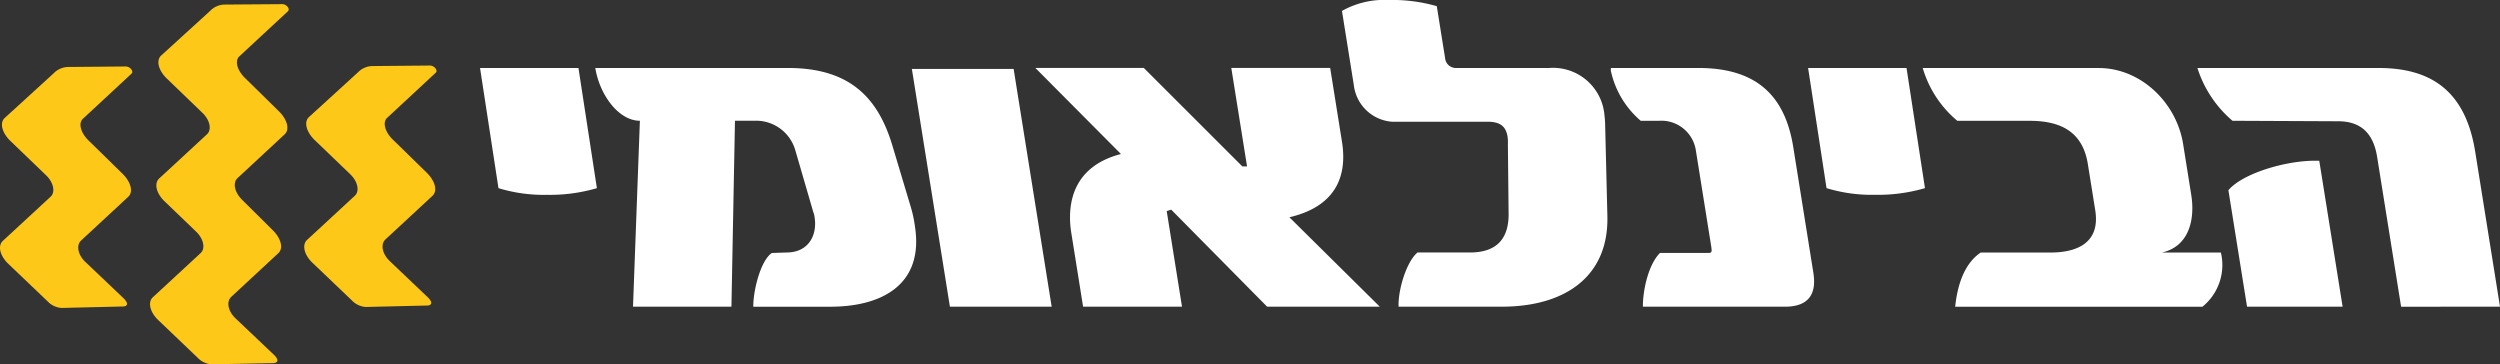
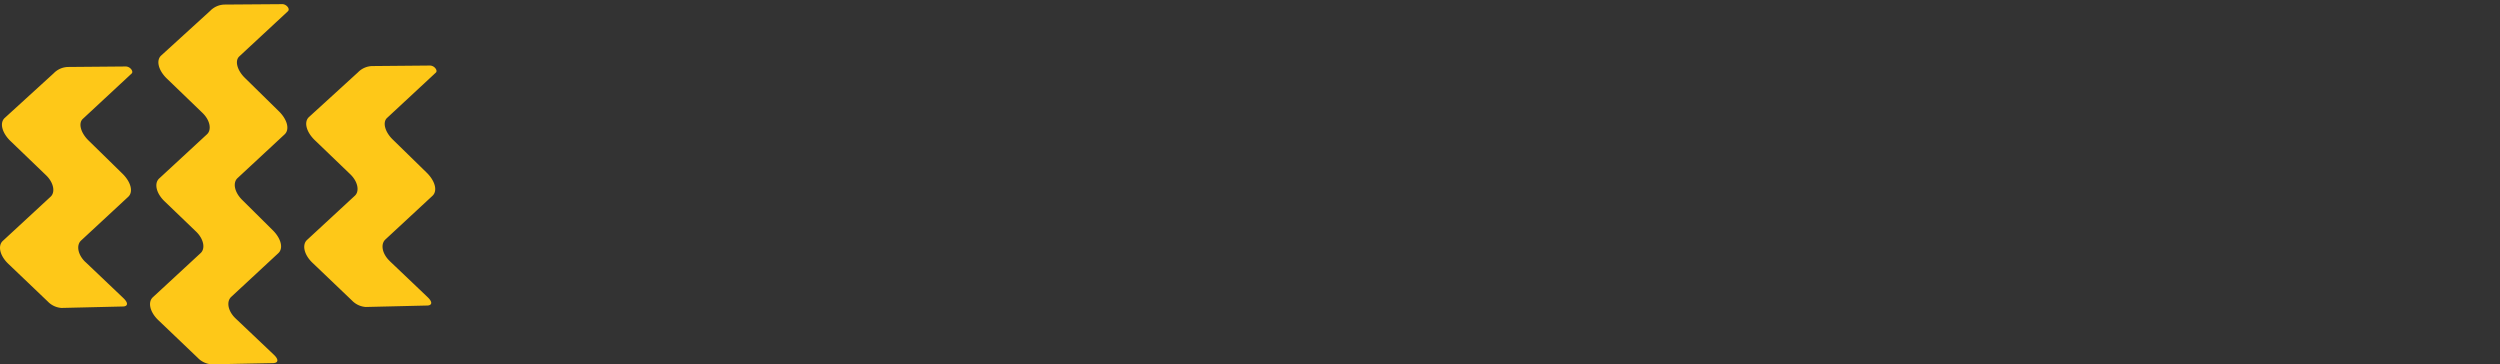
<svg xmlns="http://www.w3.org/2000/svg" width="276.87" height="40.347" viewBox="0 0 276.87 40.347">
  <rect x="0" y="0" width="276.87" height="40.347" fill="#333333" stroke="none" />
  <g id="logo" transform="translate(-57.12 -91.353)">
    <path id="Path_2" data-name="Path 2" d="M81.283,100.992l4.177,3.976c.718.683.371.936-.007.945l-6.826.161a2.322,2.322,0,0,1-1.517-.707l-4.392-4.194c-.922-.88-1.173-1.989-.595-2.524l5.3-4.9c.521-.482.355-1.541-.512-2.374l-3.93-3.777c-.938-.9-1.237-2.019-.64-2.562l5.425-4.949a2.279,2.279,0,0,1,1.568-.694l6.393-.057c.514,0,.9.558.669.776l-5.41,5.026c-.527.489-.221,1.559.617,2.378L85.375,91.2c.932.91,1.231,2.015.64,2.564L80.8,98.6c-.545.508-.38,1.568.485,2.389M68.305,97.551c.931.91,1.232,2.014.639,2.564l-5.216,4.839c-.55.51-.381,1.568.483,2.388l4.24,4.022c.574.545.488.915-.1.927l-6.8.134a2.326,2.326,0,0,1-1.518-.708l-4.391-4.194c-.92-.88-1.176-1.986-.595-2.525l5.3-4.9c.523-.485.353-1.541-.513-2.373l-3.492-3.356c-.921-.879-1.176-1.985-.594-2.524l5.3-4.9c.524-.485.355-1.541-.512-2.373L56.61,80.789c-.941-.9-1.237-2.019-.64-2.564L61.4,73.277a2.286,2.286,0,0,1,1.568-.694l6.406-.047c.416-.02.919.5.634.787l-5.387,5c-.529.492-.222,1.559.617,2.378L69,84.395c.932.91,1.232,2.014.64,2.564L64.428,91.8c-.549.51-.348,1.544.485,2.388ZM47.588,101.1l4.179,3.975c.717.683.37.937-.008.945l-6.826.161a2.31,2.31,0,0,1-1.516-.707l-4.392-4.194c-.921-.881-1.173-1.989-.595-2.524l5.3-4.9c.521-.481.354-1.541-.512-2.373L39.285,87.7c-.94-.9-1.237-2.019-.64-2.563l5.427-4.95a2.278,2.278,0,0,1,1.567-.693l6.393-.055c.515-.005.905.557.67.776l-5.41,5.026c-.527.491-.22,1.559.617,2.378L51.68,91.31c.933.912,1.233,2.014.639,2.564L47.1,98.714c-.547.508-.379,1.567.483,2.388" transform="translate(19 19.276)" fill="#fec818" />
-     <path id="Path_3" data-name="Path 3" d="M381.555,105.319l-2.587-16.167h-.474c-3.317,0-8.039,1.422-9.588,3.266l2.064,12.9Zm17.43,0-2.746-17.168c-1.086-6.793-4.959-9.268-10.7-9.268H365.475a12.7,12.7,0,0,0,3.885,5.846l11.7.053c2.739,0,3.939,1.58,4.318,3.949l2.655,16.589Zm-30.907-6h-6.531c3.051-.685,3.668-3.739,3.246-6.372l-.9-5.634c-.741-4.634-4.718-8.426-9.352-8.426H335.054a12.02,12.02,0,0,0,3.832,5.846h8c3.318,0,5.865,1.105,6.455,4.792l.817,5.109c.623,3.9-2.463,4.686-4.938,4.686h-7.741c-1.9,1.264-2.606,3.792-2.831,6h27.384a5.939,5.939,0,0,0,2.041-6M335.3,92.189l-2.041-13.307h-10.9L324.4,92.189a17.21,17.21,0,0,0,5.384.738,18.5,18.5,0,0,0,5.516-.738m-12.356,9.39-2.232-13.955c-.953-5.95-4.348-8.742-10.511-8.742h-9.687c.015.105-.021.21,0,.316a10.086,10.086,0,0,0,3.306,5.53h2.055a3.863,3.863,0,0,1,4.05,3.266l1.694,10.584c.118.737.074.79-.4.79h-5.265c-1.316,1.318-1.907,4.213-1.891,5.951H319.8c2.371,0,3.554-1.158,3.142-3.739M299.8,84.044a5.718,5.718,0,0,0-6.145-5.161H283.332a1.192,1.192,0,0,1-1.169-1.053l-.927-5.793a17.834,17.834,0,0,0-5.323-.684,9.553,9.553,0,0,0-5.178,1.211l1.314,8.216a4.6,4.6,0,0,0,4.231,4.054h10.583c1.475,0,2.043.579,2.218,1.685a5.106,5.106,0,0,1,.03.842l.08,7.742c0,2.634-1.274,4.213-4.276,4.213H279.1c-1.252,1.053-2.17,4.213-2.094,6h11.446c6.9,0,11.8-3.266,11.679-9.953l-.248-10.11a9.228,9.228,0,0,0-.089-1.212m-24.872,21.275-10.009-9.9c5.582-1.316,6.353-5.056,5.822-8.373l-1.306-8.163H258.479l1.744,10.9H259.7l-10.907-10.9H236.782l9.478,9.531c-5.311,1.369-6.023,5.478-5.5,8.743l1.305,8.161h10.954l-1.693-10.585.5-.158,10.618,10.743Zm-36.337,0-4.213-26.33h-11.27l4.213,26.33Zm-15.15-8.952a13.681,13.681,0,0,0-.426-2l-2.035-6.794c-1.613-5.477-4.812-8.689-11.606-8.689H188.044c.471,2.948,2.567,5.846,4.937,5.846l-.761,20.59h10.9l.391-20.59h2.107a4.519,4.519,0,0,1,4.576,3.266l1.991,6.845a2.277,2.277,0,0,1,.145.579c.312,1.949-.64,3.9-3.115,3.9l-1.625.053c-1.278.9-2.064,4.213-2.05,5.951h8.531c5.74,0,10.4-2.475,9.363-8.952m-35.215-4.177-2.041-13.307h-10.9l2.042,13.307a17.221,17.221,0,0,0,5.384.738,18.5,18.5,0,0,0,5.516-.738" transform="translate(-64.995 20)" fill="#fff" />
  </g>
</svg>